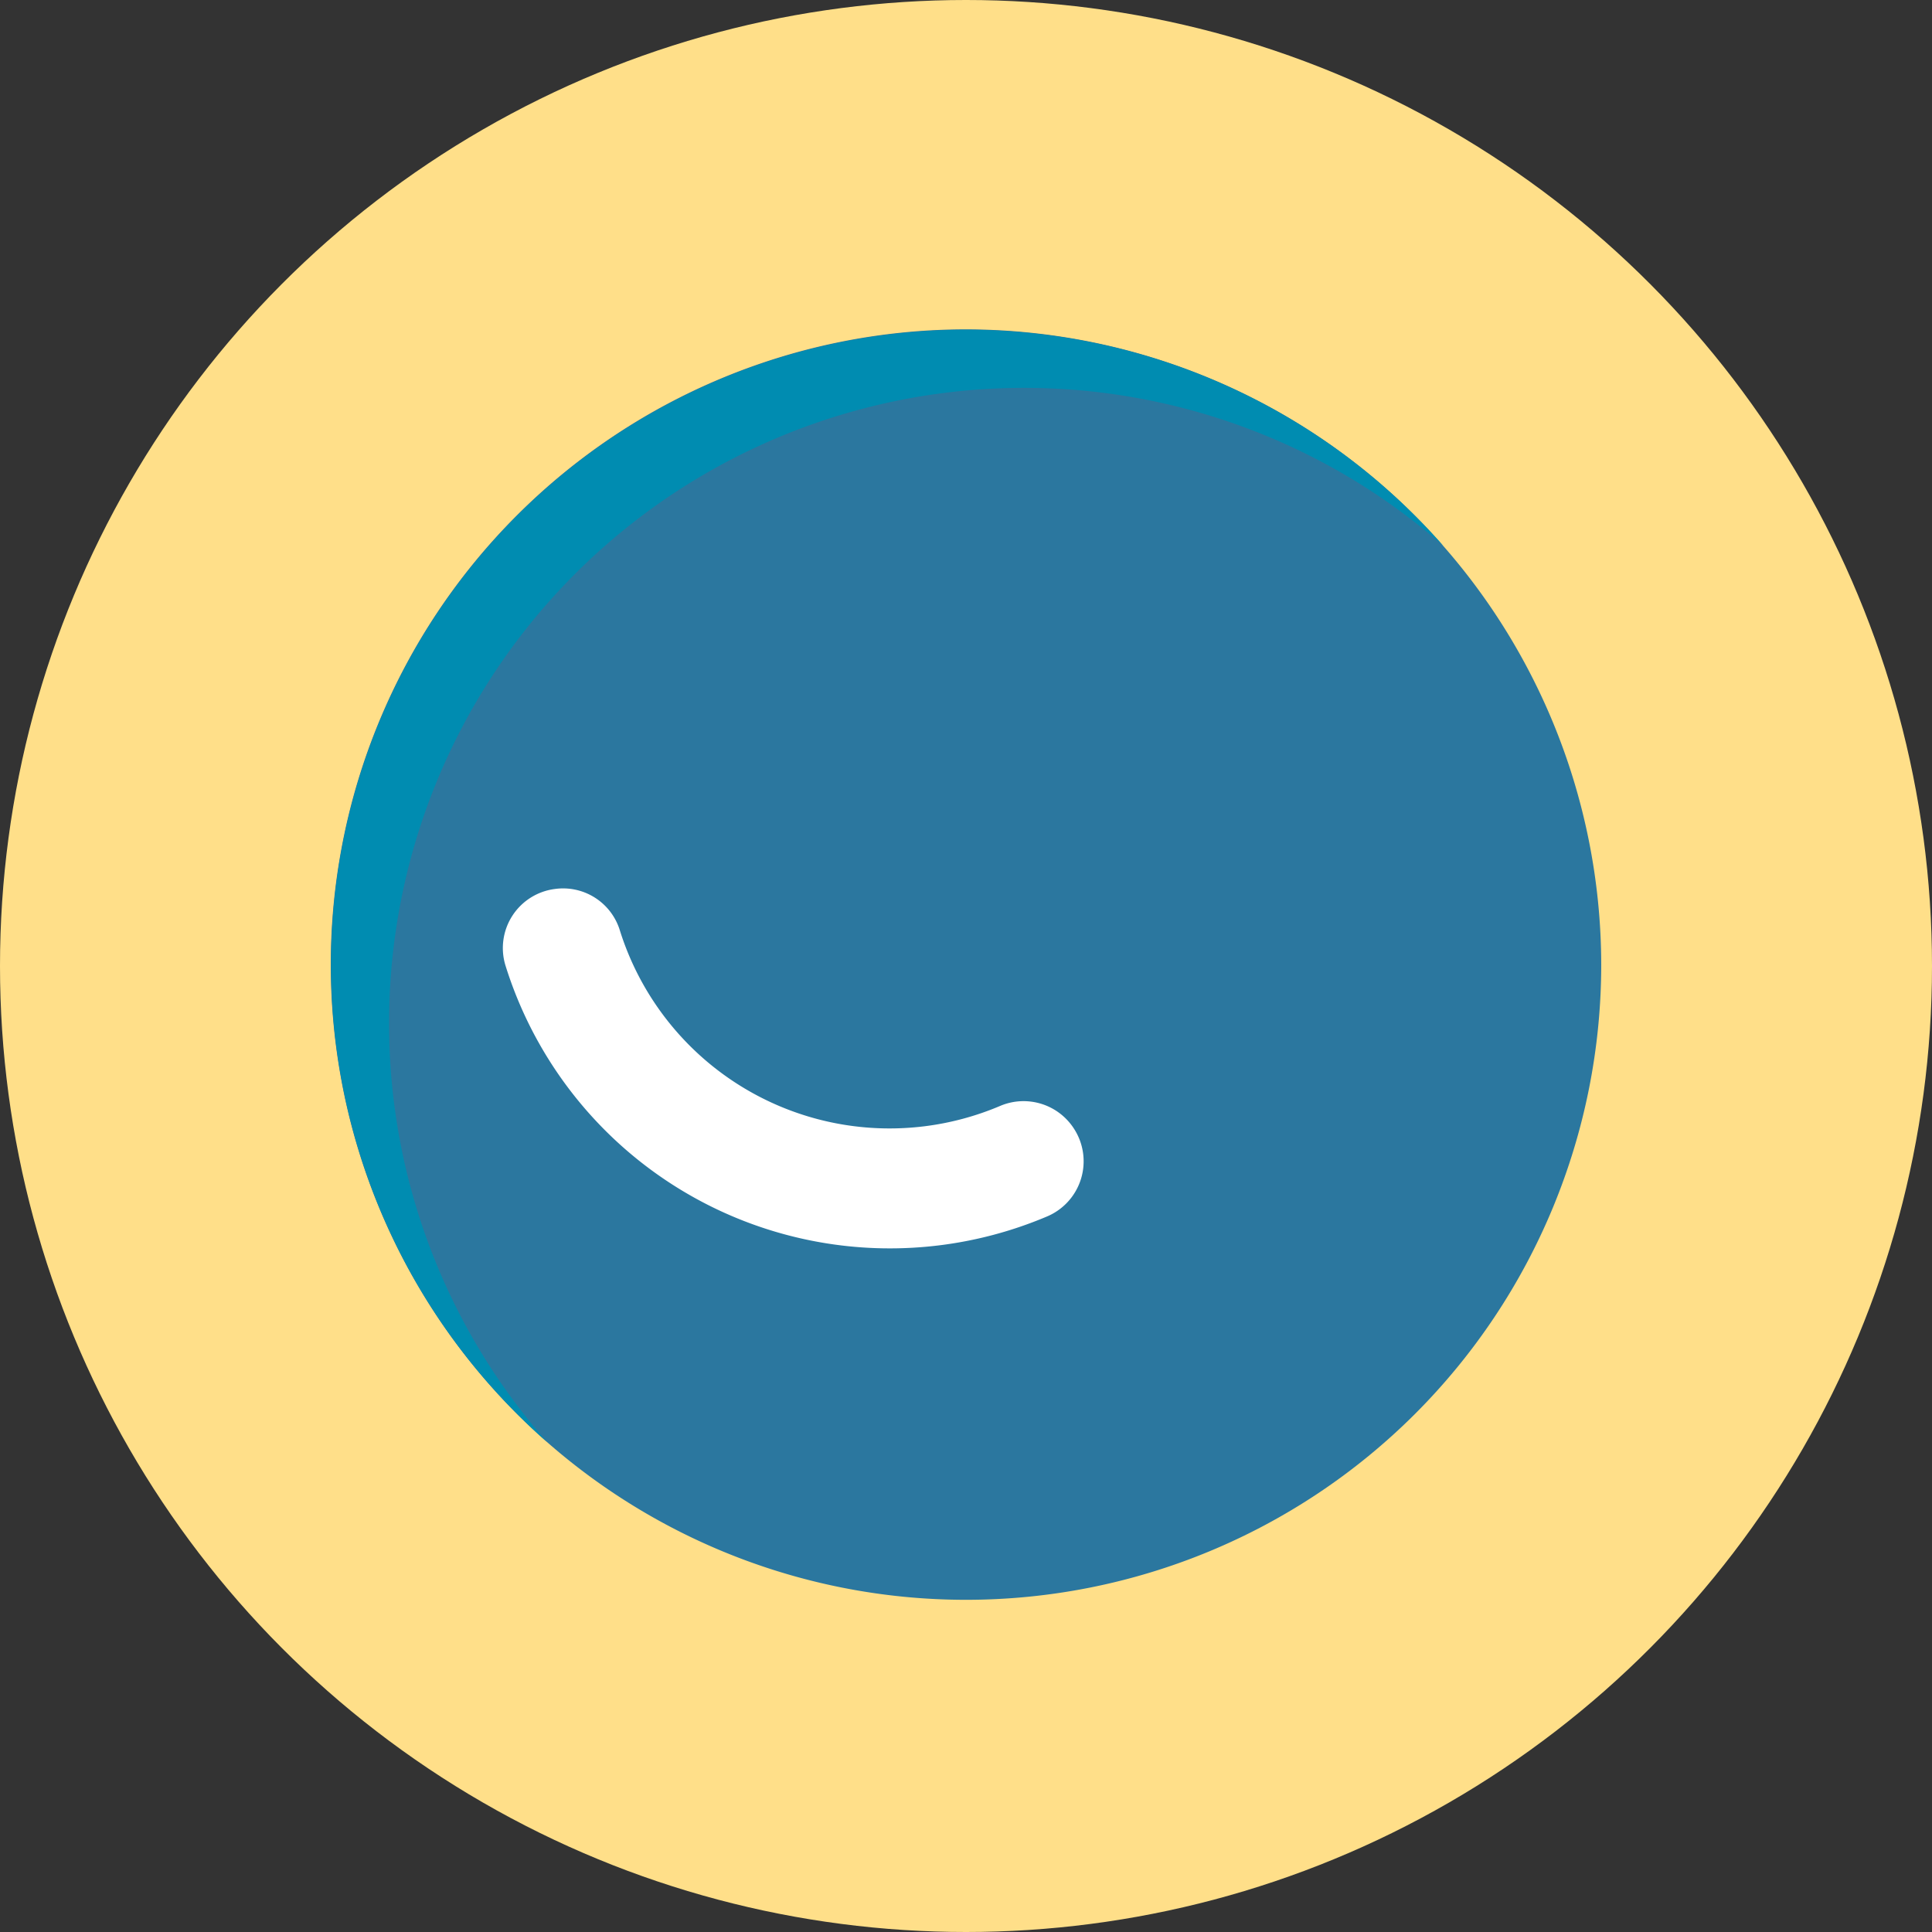
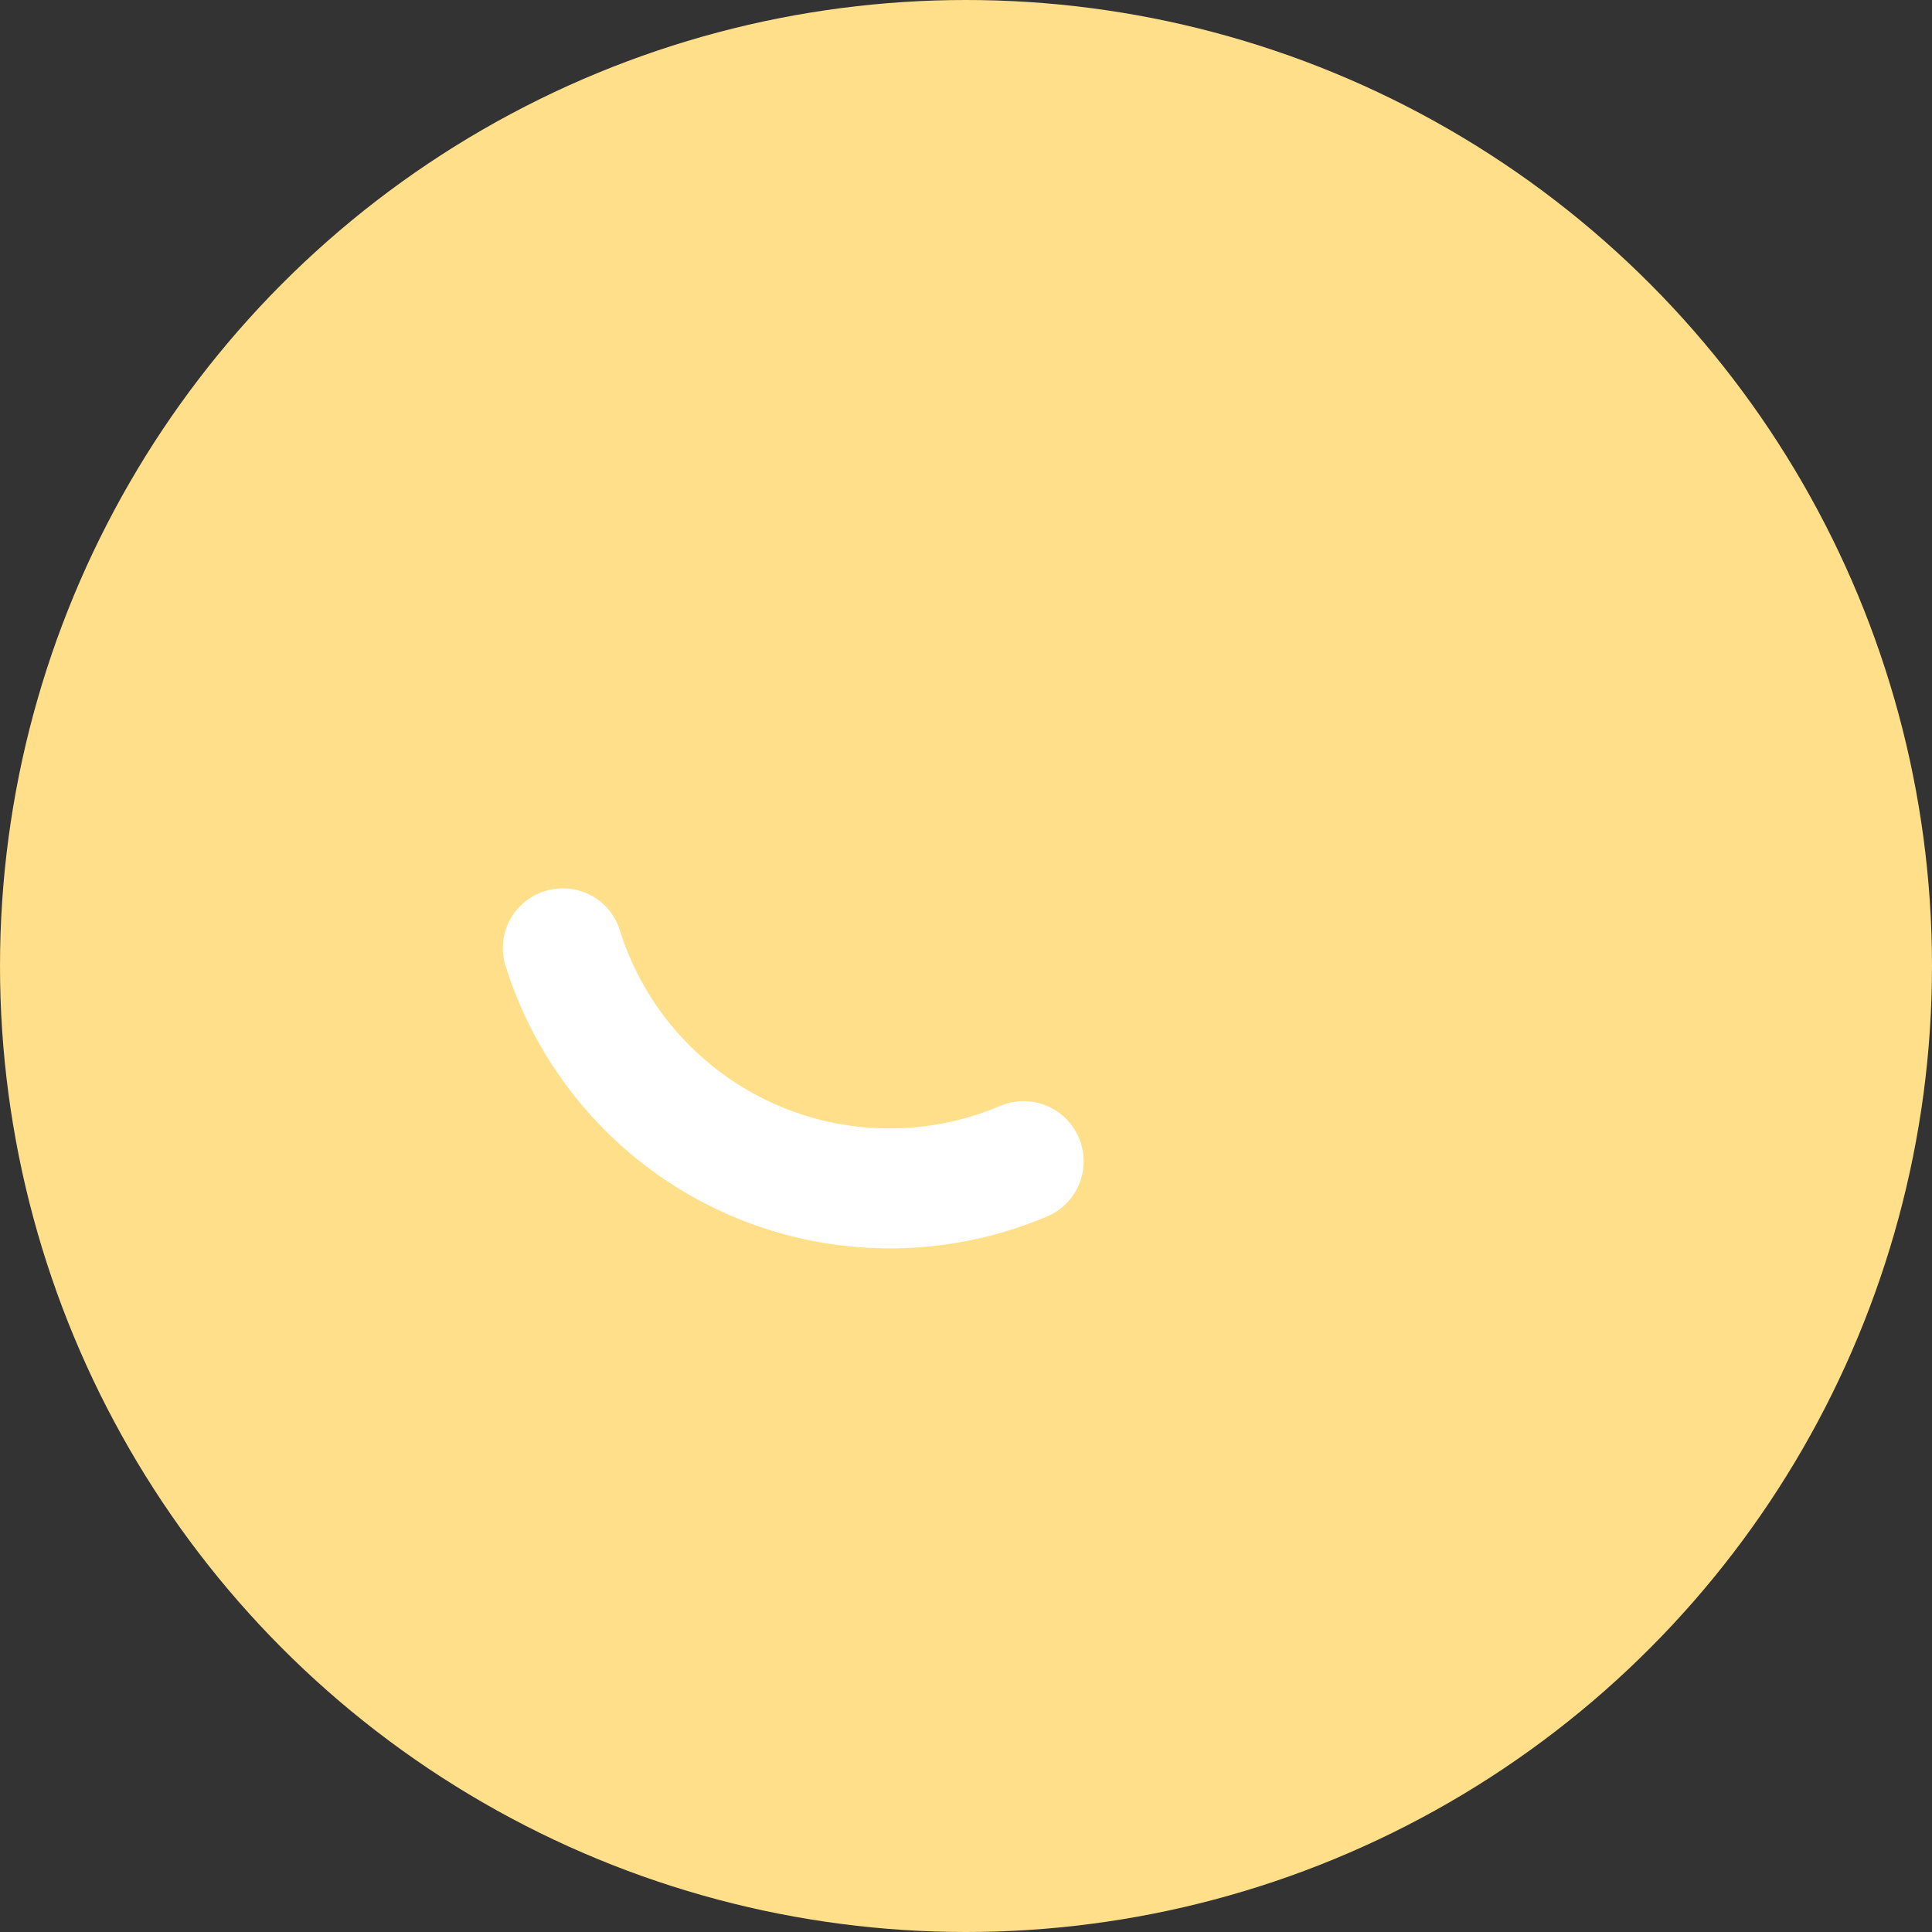
<svg xmlns="http://www.w3.org/2000/svg" id="Autoestima" viewBox="0 0 109.34 109.34">
  <rect x="0" y="0" width="109.34" height="109.34" fill="#333333" stroke="none" />
  <defs>
    <style>.cls-1{fill:#ffdf89;}.cls-2{fill:#2b779f;}.cls-3{fill:#fff;}.cls-4{fill:#008cb1;}</style>
  </defs>
  <title>Psonríe (Autoestima) Icono Categorías News</title>
  <circle class="cls-1" cx="54.67" cy="54.67" r="54.67" />
-   <path class="cls-2" d="M1088.13,265.12a35.95,35.95,0,1,0,35.95,35.95A36,36,0,0,0,1088.13,265.12Z" transform="translate(-1033.46 -246.48)" />
  <path class="cls-3" d="M1064.87,296.79h0a3.37,3.37,0,0,0-2.81,4.31,22.79,22.79,0,0,0,30.62,14.24,3.39,3.39,0,0,0,1.55-5h0a3.39,3.39,0,0,0-4.17-1.27,16,16,0,0,1-21.54-10A3.36,3.36,0,0,0,1064.87,296.79Z" transform="translate(-1033.46 -246.48)" />
-   <path class="cls-4" d="M1055.48,304.37a35.94,35.94,0,0,1,59.66-27,35.94,35.94,0,1,0-50.72,50.72A35.8,35.8,0,0,1,1055.48,304.37Z" transform="translate(-1033.46 -246.48)" />
</svg>